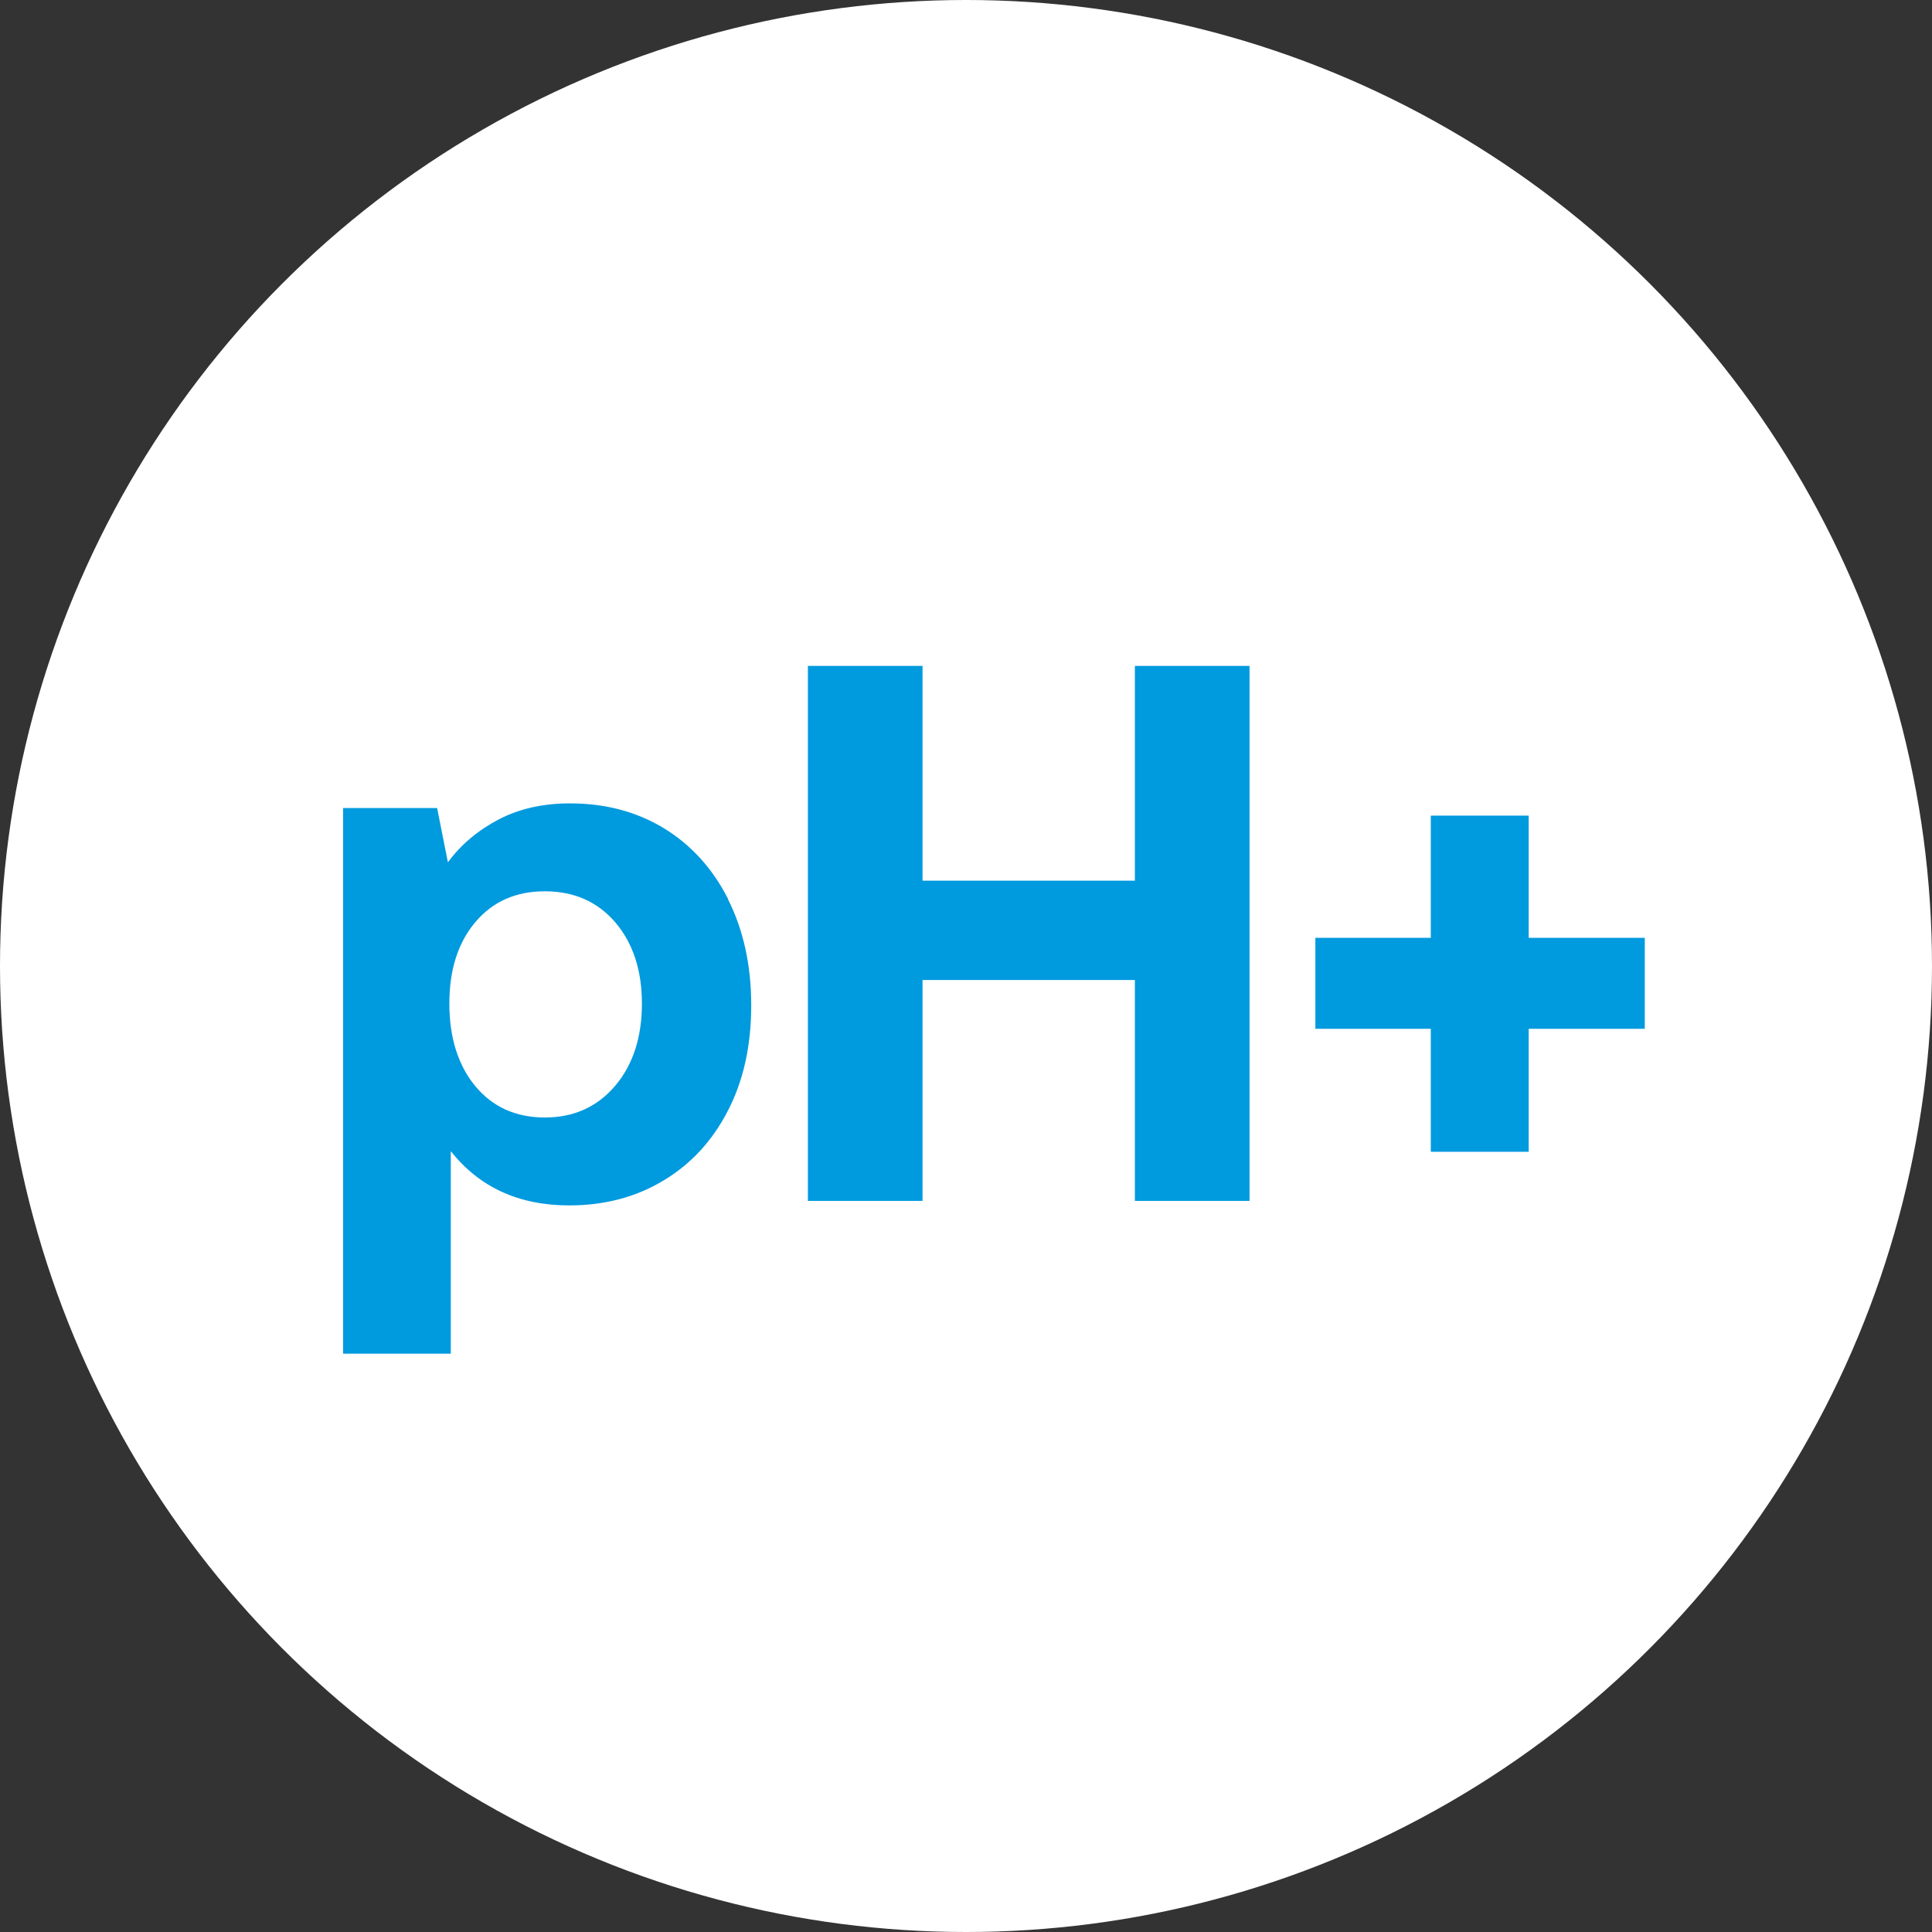
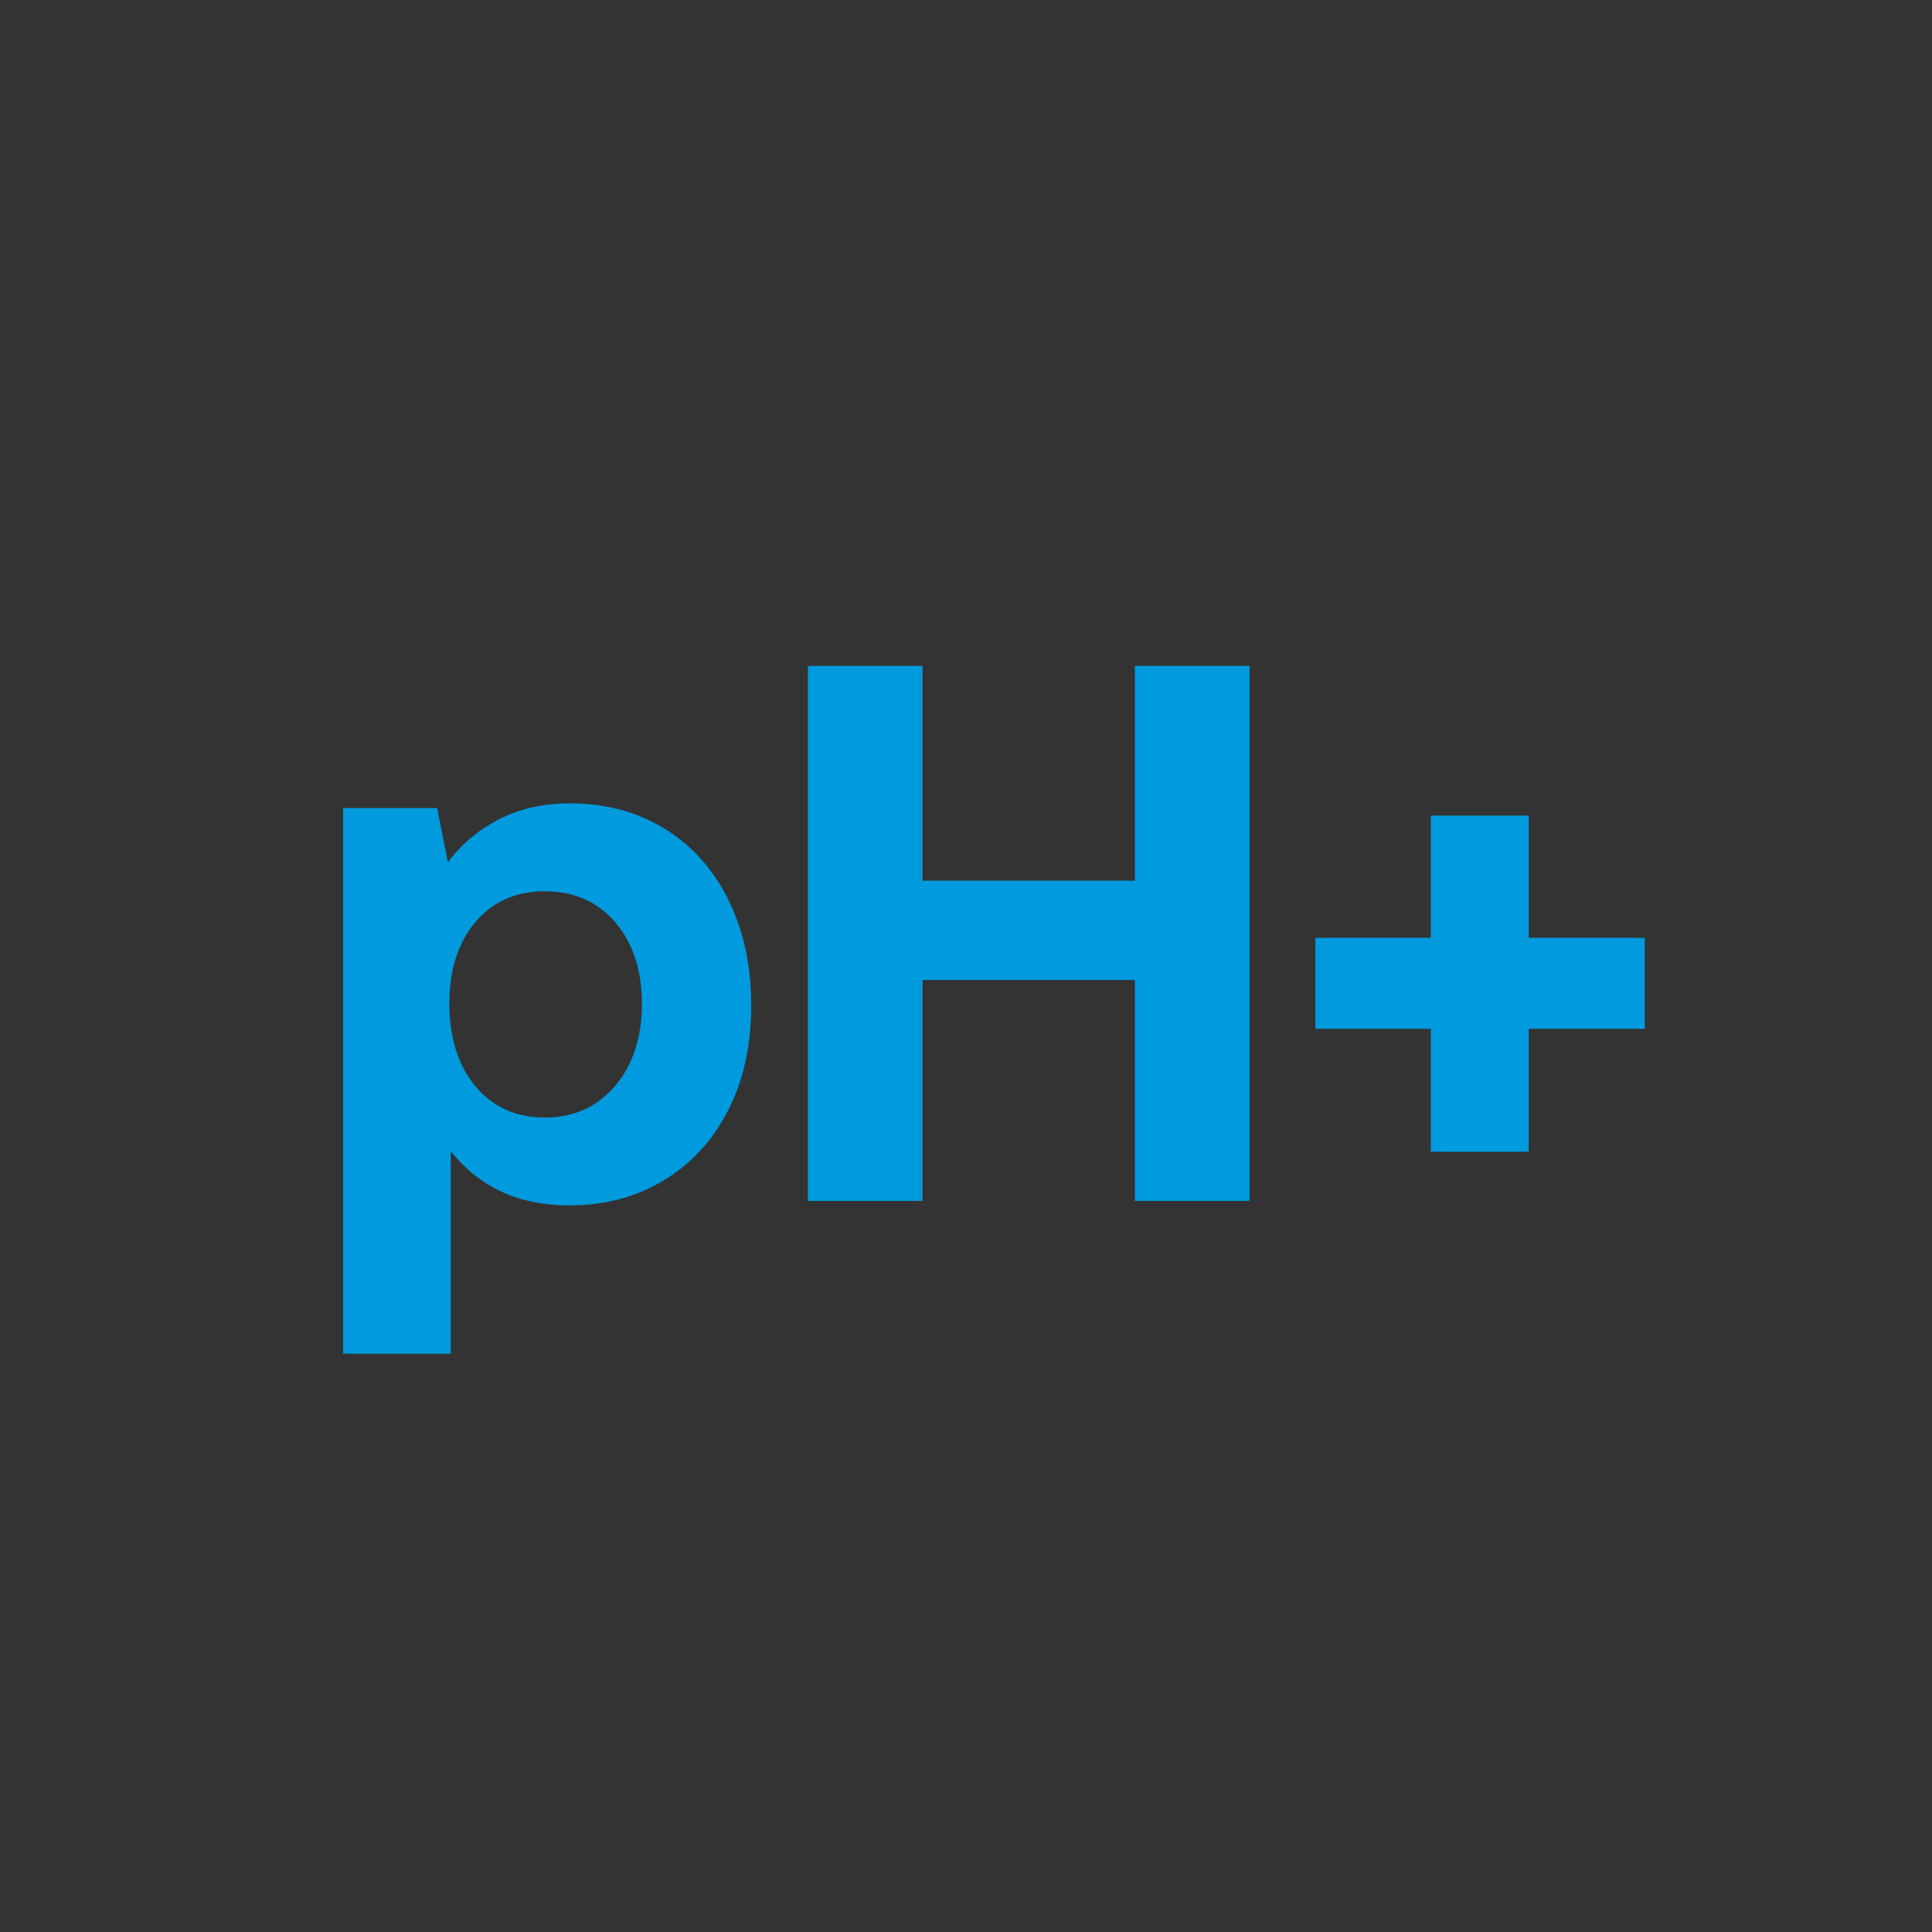
<svg xmlns="http://www.w3.org/2000/svg" viewBox="0 0 120 120" id="Layer_2">
  <rect x="0" y="0" width="120" height="120" fill="#333333" stroke="none" />
  <defs>
    <style>.cls-1{fill:#009ade;}.cls-1,.cls-2{stroke-width:0px;}.cls-2{fill:#fff;}</style>
  </defs>
  <g id="Layer_1-2">
-     <circle r="60" cy="60" cx="60" class="cls-2" />
    <path d="m45.21,55.84c.96,1.9,1.45,4.1,1.45,6.6s-.48,4.68-1.45,6.55c-.96,1.87-2.3,3.32-4.01,4.34-1.71,1.03-3.66,1.54-5.84,1.54-3.13,0-5.58-1.12-7.36-3.37v12.58h-6.69v-33.89h5.84l.67,3.37c.82-1.11,1.87-1.99,3.15-2.66,1.28-.67,2.76-1,4.44-1,2.18,0,4.12.51,5.82,1.54,1.69,1.03,3.02,2.49,3.99,4.39Zm-5.34,6.5c0-2.09-.56-3.77-1.66-5.06-1.11-1.28-2.56-1.92-4.37-1.92s-3.24.64-4.32,1.92c-1.08,1.28-1.61,2.97-1.61,5.06s.54,3.83,1.61,5.12c1.08,1.3,2.52,1.95,4.32,1.95s3.26-.66,4.37-1.97c1.11-1.31,1.66-3.02,1.66-5.1Z" class="cls-1" />
    <path d="m57.3,41.36v13.34h13.19v-13.34h7.12v33.23h-7.12v-13.72h-13.19v13.72h-7.12v-33.23h7.12Z" class="cls-1" />
-     <path d="m94.95,50.66v7.59h7.21v5.65h-7.21v7.64h-6.08v-7.64h-7.17v-5.65h7.17v-7.59h6.08Z" class="cls-1" />
+     <path d="m94.95,50.66v7.59h7.21v5.65h-7.21v7.64h-6.08v-7.64h-7.17v-5.65h7.17v-7.59h6.08" class="cls-1" />
  </g>
</svg>